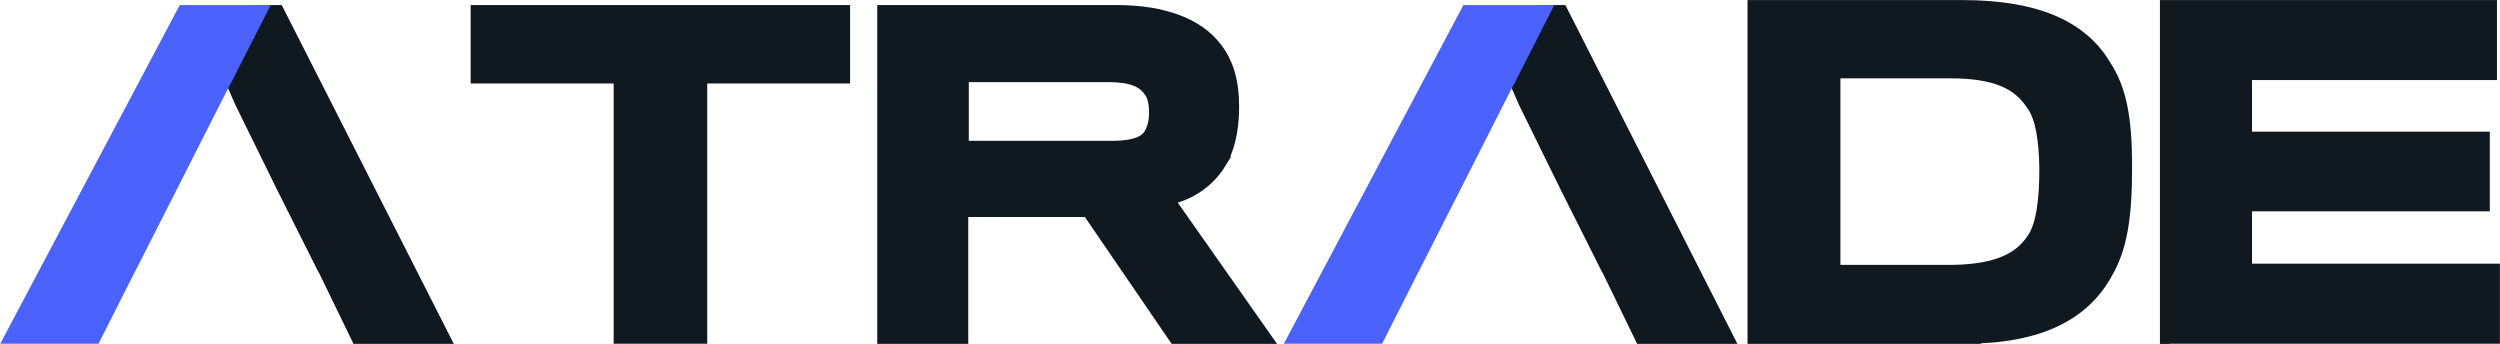
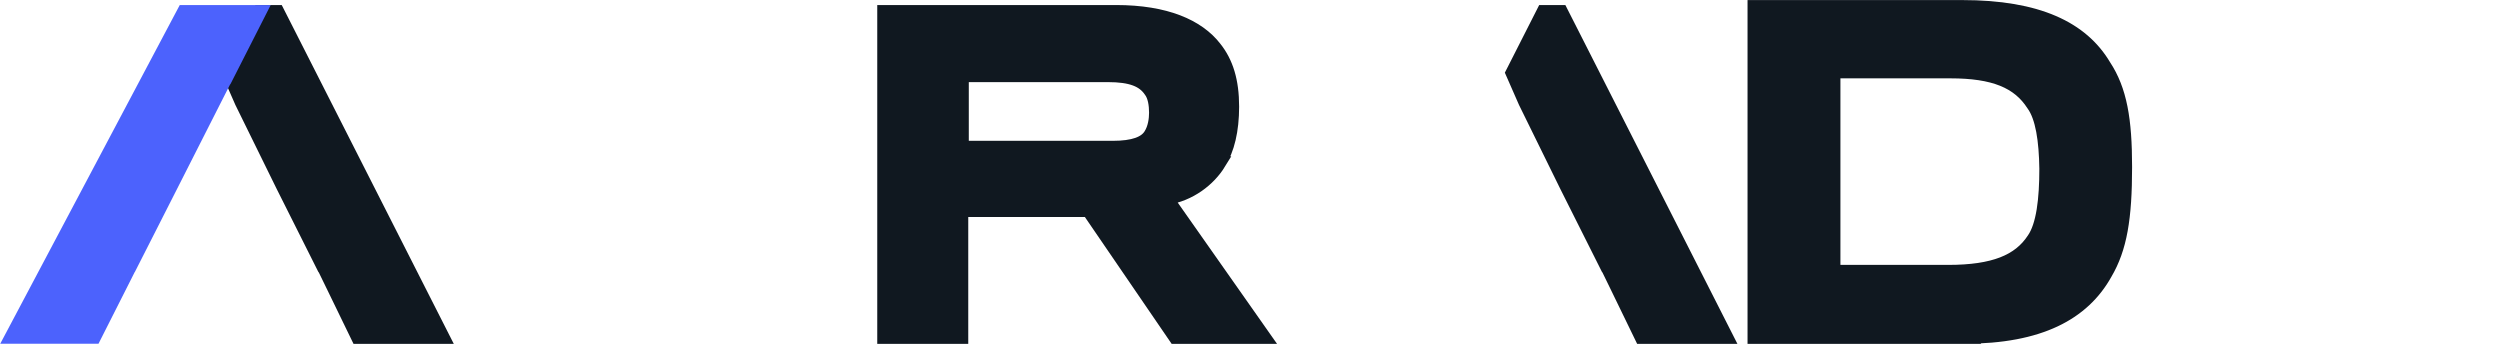
<svg xmlns="http://www.w3.org/2000/svg" width="189" height="26" viewBox="0 0 189 26" fill="none">
  <g clip-path="url(#clip0_192_23)">
-     <path d="M52.962 5.805V25.481H46.898V5.805H36.087V0.886H63.762V5.805H52.952H52.962Z" fill="#101820" stroke="#101820" stroke-width="1.01" stroke-miterlimit="10" />
    <path d="M92.183 12.323C91.397 13.606 89.957 14.706 88.191 14.991L95.572 25.491H88.844L82.281 15.898H72.695V25.491H66.825V0.886H84.383C88.12 0.886 90.57 1.956 91.856 3.616C92.734 4.715 93.173 6.121 93.173 8.066C93.173 9.848 92.826 11.325 92.172 12.323H92.183ZM86.966 6.864C86.435 6.08 85.517 5.703 83.761 5.703H72.736V11.152H84.108C85.71 11.152 86.588 10.806 86.966 10.184C87.283 9.685 87.374 9.023 87.374 8.524C87.374 7.934 87.283 7.272 86.966 6.864Z" fill="#101820" stroke="#101820" stroke-width="1.01" stroke-miterlimit="10" />
    <path d="M148.533 25.481H132.629V0.52H148.34C154.077 0.52 157.394 2.139 159.079 4.97C160.294 6.813 160.671 9.044 160.671 12.628C160.671 16.509 160.294 18.769 159.171 20.674C157.486 23.698 154.199 25.471 148.523 25.471L148.533 25.481ZM154.689 12.761C154.659 10.632 154.403 8.85 153.699 7.893C152.586 6.172 150.739 5.408 147.451 5.408H138.621V20.541H147.288C150.728 20.541 152.648 19.747 153.73 18.097C154.465 17.048 154.689 15.042 154.689 12.751V12.761Z" fill="#101820" stroke="#101820" stroke-width="1.03" stroke-miterlimit="10" />
-     <path d="M163.805 25.481V0.52H188.255V5.54H169.737V10.469H187.714V15.46H169.737V20.45H188.479V25.471H163.816L163.805 25.481Z" fill="#101820" stroke="#101820" stroke-width="1.03" stroke-miterlimit="10" />
    <path d="M20.989 0.886H19.631L17.283 5.51L18.253 7.72C18.253 7.72 20.335 11.946 21.387 14.095L24.388 20.073H24.409L25.113 21.519L27.042 25.491H33.484L20.989 0.886Z" fill="#101820" stroke="#101820" stroke-width="1.01" stroke-miterlimit="10" />
    <path d="M13.894 0.886L0.858 25.481H7.136L9.494 20.817L9.872 20.063H9.882L12.842 14.238L16.18 7.659L17.283 5.489L17.293 5.5L19.641 0.886H13.894Z" fill="#4C62FD" stroke="#4C62FD" stroke-width="1.01" stroke-miterlimit="10" />
    <path d="M118.031 0.886H116.673L114.325 5.51L115.295 7.72C115.295 7.72 117.377 11.946 118.429 14.095L121.43 20.073H121.45L122.155 21.519L124.084 25.491H130.526L118.031 0.886Z" fill="#101820" stroke="#101820" stroke-width="1.01" stroke-miterlimit="10" />
-     <path d="M110.936 0.886L97.899 25.481H104.178L106.536 20.817L106.914 20.063H106.924L109.884 14.238L113.222 7.659L114.325 5.489L114.335 5.5L116.683 0.886H110.936Z" fill="#4C62FD" stroke="#4C62FD" stroke-width="1.01" stroke-miterlimit="10" />
  </g>
  <defs>
    <clipPath id="clip0_192_23">
      <rect width="189" height="26" fill="white" />
    </clipPath>
  </defs>
</svg>